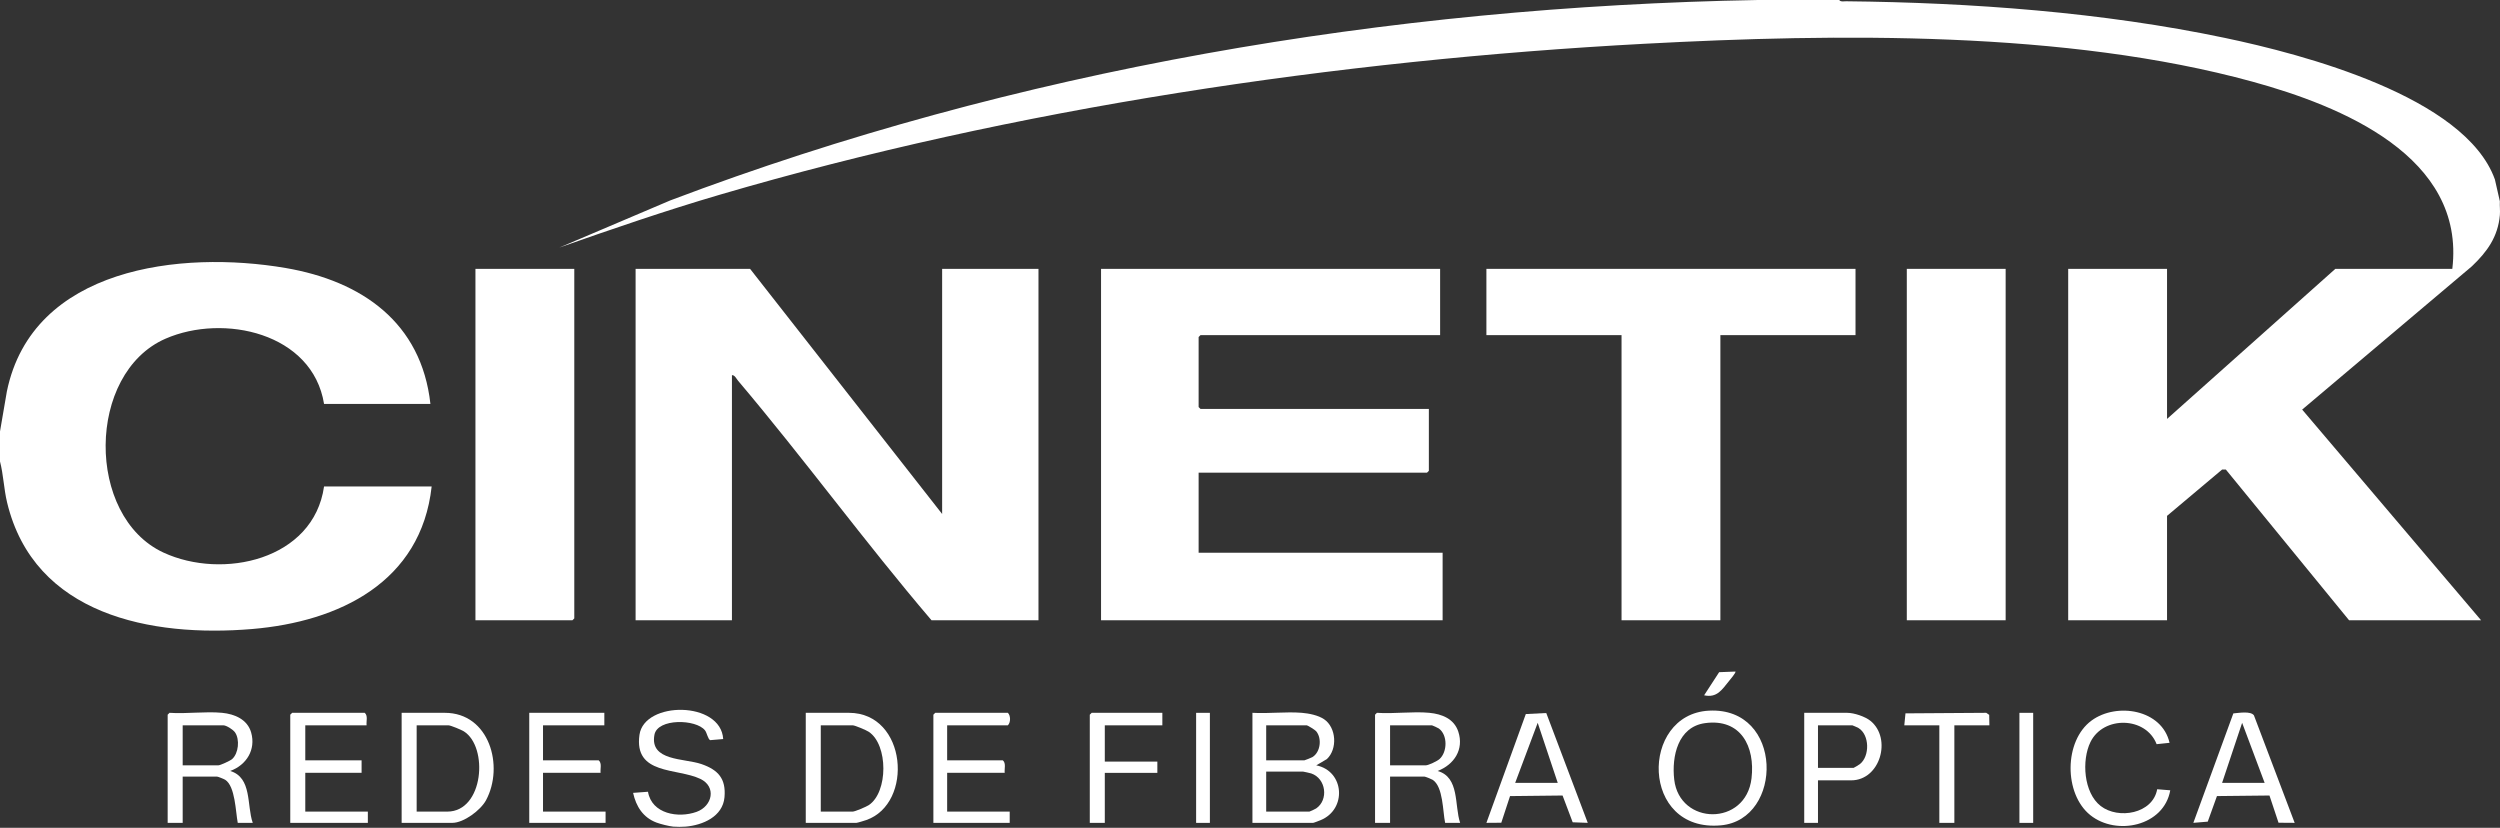
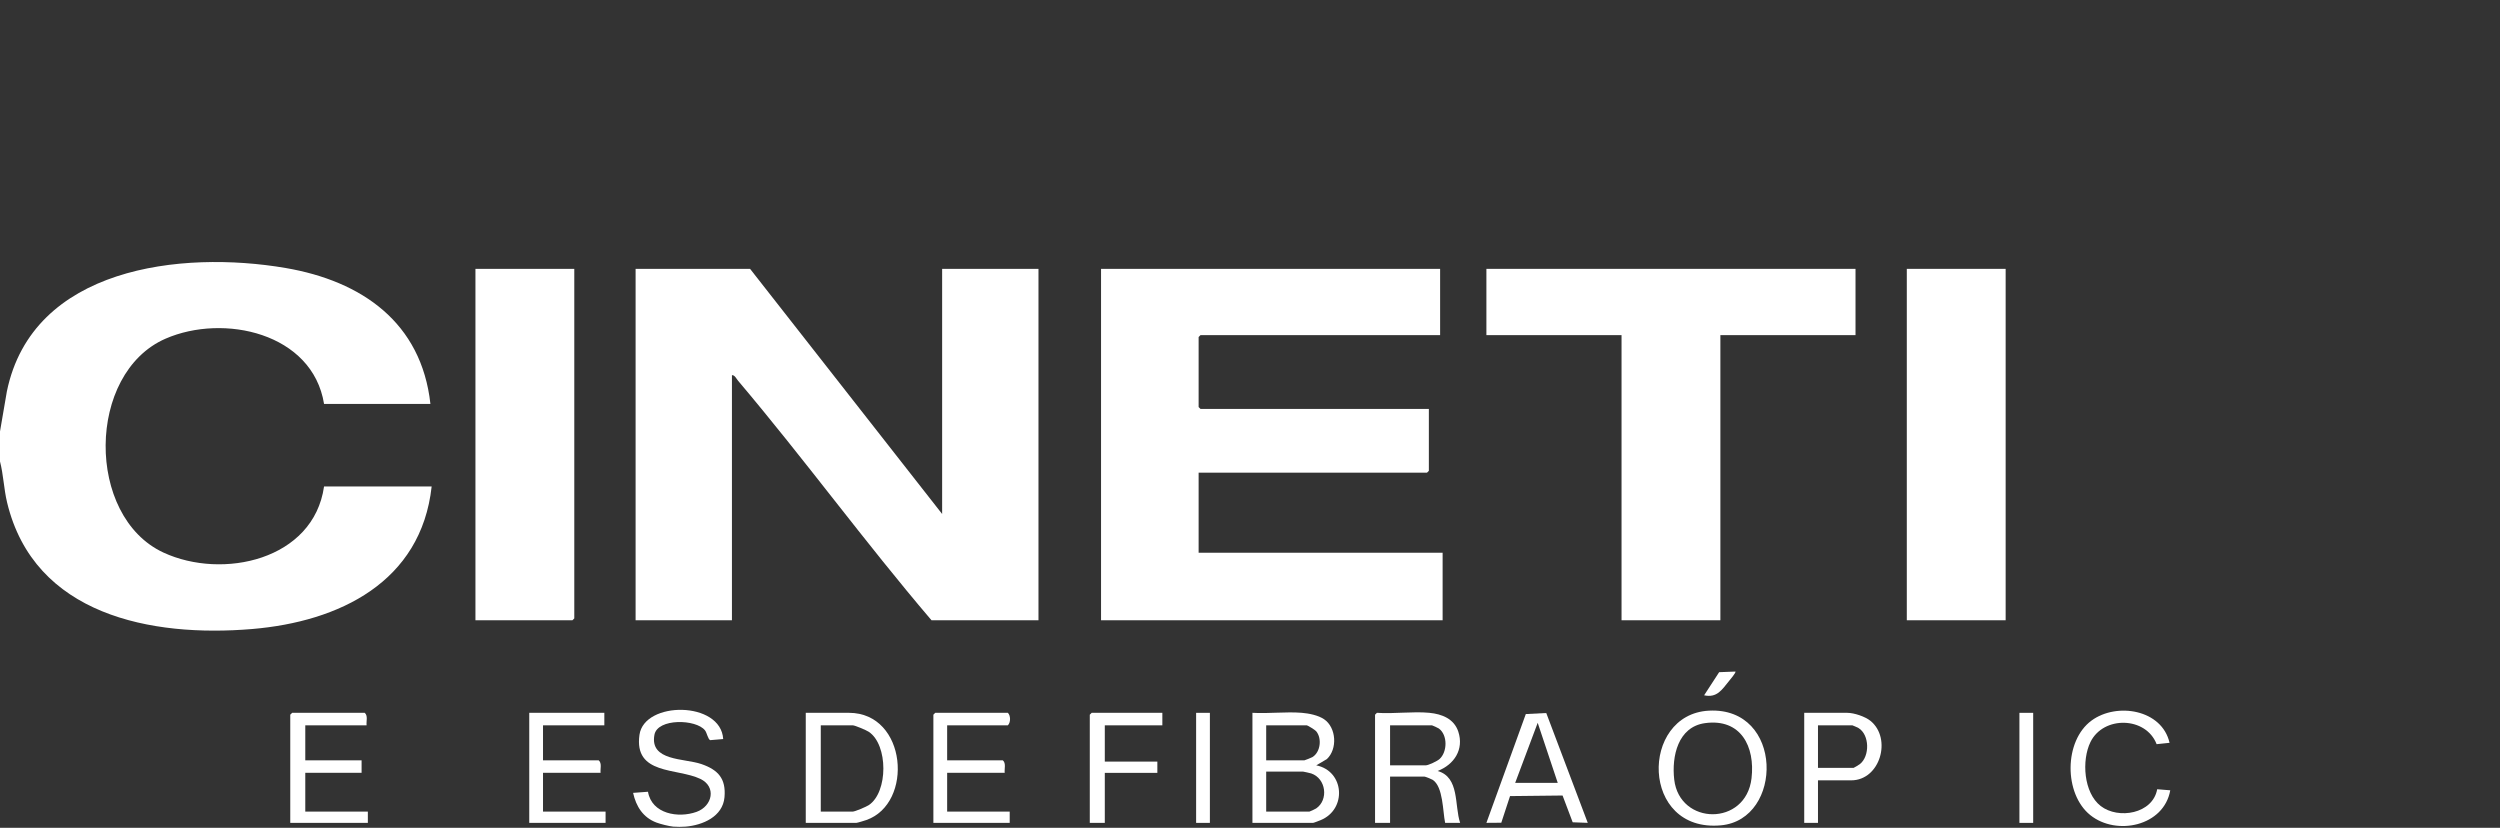
<svg xmlns="http://www.w3.org/2000/svg" width="151" height="50" viewBox="0 0 151 50" fill="none">
  <rect x="0" y="0" width="151" height="50" fill="#333333" stroke="none" />
-   <path d="M111.09 0C111.169 0.125 111.377 0.076 111.505 0.077C119.058 0.156 126.981 0.735 134.381 2.289C139.067 3.273 148.892 5.83 150.691 10.837L150.992 12.161C150.975 12.434 151.016 12.722 150.992 12.992C150.875 14.301 150.231 15.203 149.293 16.091L139.051 24.739L149.858 37.465H141.885L134.44 28.36H134.216L130.889 31.158V37.465H124.919V16.239H130.889V25.303L141.054 16.239H148.12C148.93 9.444 141.378 6.394 136.044 4.931C124.788 1.844 110.937 2.024 99.337 2.643C80.805 3.632 61.255 6.541 43.47 11.763C40.203 12.722 36.988 13.826 33.78 14.955L40.487 12.104C61.341 4.21 83.882 0.401 106.178 0H111.09H111.09Z" fill="white" />
  <path d="M0 26.059L0.415 23.641C1.96 16.135 10.938 15.109 17.246 16.186C21.852 16.973 25.456 19.479 25.997 24.397H19.573C18.878 20.101 13.499 18.93 9.999 20.456C5.221 22.539 5.17 31.195 9.873 33.375C13.441 35.028 18.938 33.831 19.573 29.383H26.072C25.439 35.159 20.488 37.55 15.227 37.993C9.131 38.505 2.064 37.154 0.429 30.351C0.231 29.527 0.21 28.681 0 27.872V26.059L0 26.059Z" fill="white" />
  <path d="M40.657 49.927C40.411 49.904 39.897 49.775 39.654 49.684C38.842 49.38 38.419 48.709 38.239 47.889L39.138 47.822C39.367 49.163 40.971 49.432 42.071 49.037C43.034 48.69 43.288 47.514 42.297 47.043C40.892 46.375 38.282 46.823 38.624 44.383C38.911 42.331 43.542 42.33 43.681 44.639L42.897 44.705C42.763 44.659 42.701 44.267 42.582 44.114C42.044 43.428 39.715 43.377 39.528 44.379C39.228 45.98 41.326 45.793 42.361 46.148C43.383 46.499 43.859 47.035 43.759 48.156C43.655 49.325 42.441 49.842 41.413 49.928C41.2 49.946 40.869 49.948 40.658 49.928L40.657 49.927Z" fill="white" />
  <path d="M45.305 16.239L56.905 31.044V16.239H62.724V37.464H56.263C52.242 32.754 48.583 27.728 44.584 23.002C44.481 22.881 44.374 22.641 44.209 22.66V37.464H38.39V16.239H45.305H45.305Z" fill="white" />
  <path d="M86.983 16.239V20.242H72.511L72.397 20.356V24.586L72.511 24.699H86.303V28.438L86.189 28.551H72.397V33.386H87.134V37.464H66.503V16.239H86.983Z" fill="white" />
  <path d="M112.073 16.239V20.242H103.911V37.464H97.941V20.242H89.779V16.239H112.073Z" fill="white" />
  <path d="M121.141 16.239H115.171V37.464H121.141V16.239Z" fill="white" />
  <path d="M34.687 16.239V37.351L34.574 37.464H28.717V16.239H34.687Z" fill="white" />
  <path d="M78.632 43.054C79.058 43.089 79.623 43.2 79.979 43.445C80.72 43.954 80.79 45.244 80.143 45.849L79.501 46.226C81.214 46.571 81.363 48.892 79.756 49.541C79.674 49.573 79.353 49.701 79.312 49.701H75.647V43.054C76.617 43.112 77.672 42.976 78.632 43.054L78.632 43.054ZM76.478 45.925H78.783C78.809 45.925 79.219 45.76 79.268 45.73C79.76 45.431 79.859 44.593 79.491 44.16C79.425 44.083 78.979 43.81 78.934 43.81H76.478V45.925H76.478ZM76.478 49.022H79.085C79.115 49.022 79.442 48.867 79.497 48.829C80.254 48.313 80.098 47.024 79.2 46.716C79.148 46.698 78.733 46.605 78.707 46.605H76.478V49.022Z" fill="white" />
  <path d="M86.341 43.055C87.092 43.127 87.825 43.417 88.08 44.187C88.436 45.26 87.835 46.183 86.831 46.567C88.17 46.942 87.84 48.654 88.192 49.701H87.286C87.139 49.008 87.173 47.505 86.527 47.098C86.453 47.052 86.092 46.907 86.038 46.907H83.96V49.701H83.053V43.168L83.167 43.054C84.189 43.126 85.335 42.958 86.341 43.054V43.055ZM83.96 46.227H86.114C86.275 46.227 86.806 45.973 86.945 45.849C87.428 45.415 87.445 44.39 86.905 44.001C86.854 43.965 86.518 43.81 86.492 43.81H83.96V46.227H83.96Z" fill="white" />
-   <path d="M13.414 43.054C14.175 43.127 14.946 43.454 15.17 44.245C15.464 45.284 14.886 46.208 13.905 46.566C15.236 46.97 14.895 48.647 15.266 49.7H14.36C14.23 49.033 14.211 47.484 13.6 47.098C13.527 47.052 13.166 46.907 13.112 46.907H11.034V49.701H10.127V43.167L10.24 43.054C11.263 43.125 12.407 42.958 13.414 43.054H13.414ZM11.034 46.226H13.188C13.307 46.226 13.911 45.947 14.02 45.849C14.412 45.498 14.491 44.662 14.196 44.236C14.082 44.07 13.672 43.809 13.49 43.809H11.034V46.226V46.226Z" fill="white" />
-   <path d="M24.259 49.701V43.054H26.866C29.565 43.054 30.462 46.283 29.355 48.336C29.032 48.936 28.01 49.701 27.319 49.701H24.259ZM25.166 49.021H27.017C29.217 49.021 29.514 45.113 28.014 44.172C27.873 44.084 27.218 43.81 27.093 43.81H25.166V49.022V49.021Z" fill="white" />
  <path d="M48.668 49.701V43.054H51.275C54.788 43.054 55.203 48.535 52.317 49.533C52.217 49.567 51.786 49.7 51.729 49.7H48.668V49.701ZM49.575 49.021H51.502C51.638 49.021 52.325 48.728 52.472 48.631C53.65 47.849 53.65 44.981 52.472 44.2C52.325 44.102 51.638 43.809 51.502 43.809H49.575V49.021Z" fill="white" />
  <path d="M103.216 42.924C107.743 42.685 107.732 49.499 103.947 49.85C99.075 50.303 99.045 43.145 103.216 42.924ZM102.986 43.677C101.346 43.901 100.962 45.685 101.123 47.086C101.443 49.86 105.452 49.921 105.792 47.011C106.017 45.092 105.148 43.382 102.986 43.677Z" fill="white" />
  <path d="M22.142 43.809H18.439V45.924H21.84V46.679H18.439V49.021H22.218V49.701H17.532V43.167L17.646 43.054H22.029C22.236 43.233 22.114 43.56 22.142 43.809L22.142 43.809Z" fill="white" />
  <path d="M93.394 43.066L95.9 49.7L94.99 49.666L94.379 48.049L91.206 48.084L90.678 49.693L89.779 49.7L92.159 43.129L93.394 43.066ZM94.087 47.284L92.877 43.658L91.517 47.284H94.087Z" fill="white" />
-   <path d="M138.598 49.7L137.623 49.693L137.076 48.049L133.904 48.083L133.348 49.627L132.478 49.7L134.894 43.09C135.219 43.062 135.941 42.933 136.138 43.209L138.598 49.7L138.598 49.7ZM136.784 47.284L135.425 43.658L134.215 47.284H136.784Z" fill="white" />
  <path d="M57.208 43.809V45.924H60.571C60.778 46.104 60.656 46.431 60.684 46.679H57.208V49.021H60.986V49.701H56.376V43.167L56.489 43.054H60.873C61.051 43.216 61.051 43.647 60.873 43.809H57.207L57.208 43.809Z" fill="white" />
  <path d="M36.502 43.054V43.809H32.798V45.924H36.161C36.368 46.104 36.247 46.431 36.275 46.679H32.798V49.021H36.577V49.701H31.967V43.054H36.501L36.502 43.054Z" fill="white" />
  <path d="M131.041 44.866L130.26 44.948C129.616 43.276 127.05 43.222 126.266 44.815C125.722 45.923 125.85 47.884 126.883 48.683C127.947 49.507 130.027 49.157 130.294 47.67L131.083 47.734C130.706 49.895 127.841 50.507 126.255 49.234C124.65 47.947 124.658 44.744 126.331 43.52C127.853 42.406 130.582 42.849 131.041 44.866V44.866Z" fill="white" />
  <path d="M109.806 47.134V49.702H108.975V43.055H111.582C111.986 43.055 112.66 43.28 112.982 43.544C114.281 44.608 113.566 47.133 111.808 47.133H109.806V47.134ZM109.806 46.378H111.96C111.982 46.378 112.284 46.193 112.338 46.151C112.942 45.675 112.928 44.379 112.251 43.972C112.201 43.943 111.904 43.81 111.884 43.81H109.806V46.378Z" fill="white" />
  <path d="M70.206 43.055V43.81H66.73V46H69.904V46.68H66.73V49.701H65.823V43.168L65.936 43.055H70.206Z" fill="white" />
-   <path d="M120.159 43.809H118.043V49.701H117.136V43.809H115.02L115.091 43.087L119.97 43.054L120.148 43.178L120.159 43.809Z" fill="white" />
  <path d="M122.804 43.055H121.973V49.702H122.804V43.055Z" fill="white" />
  <path d="M73.077 43.055H72.246V49.702H73.077V43.055Z" fill="white" />
  <path d="M104.818 40.562C104.874 40.611 104.496 41.056 104.438 41.127C104.001 41.664 103.707 42.165 102.929 41.996L103.836 40.6L104.817 40.562H104.818Z" fill="white" />
</svg>